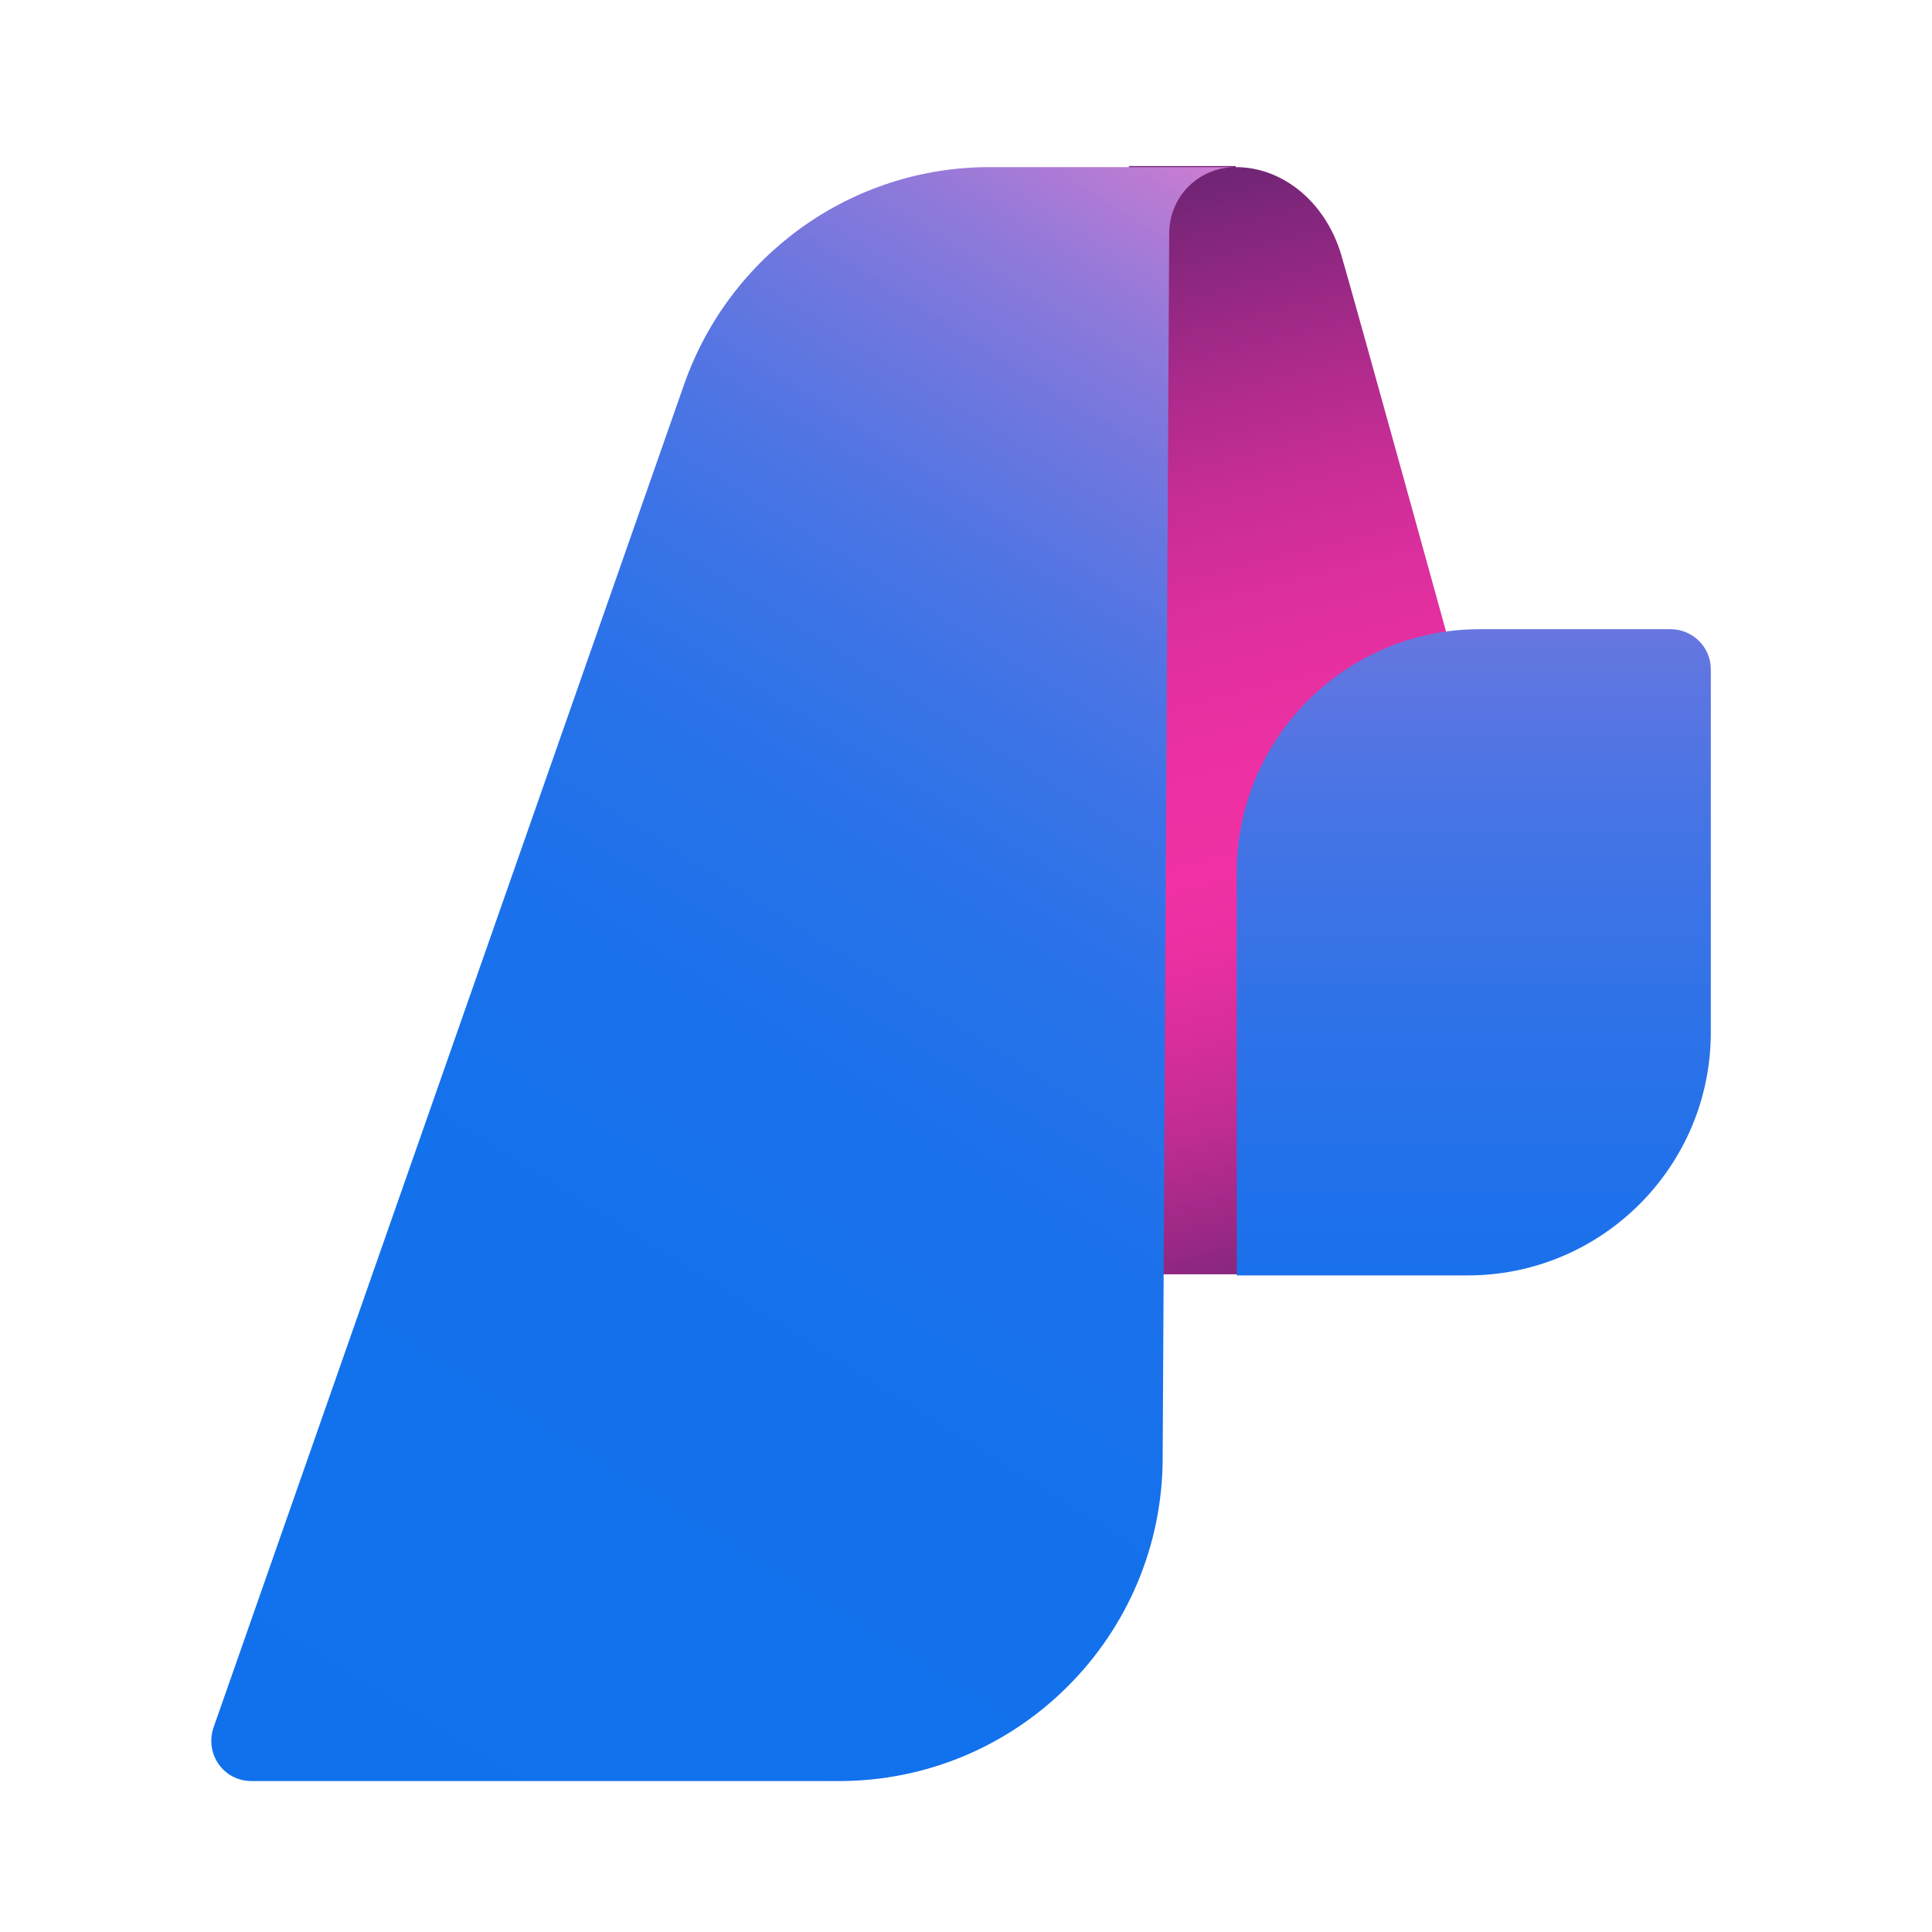
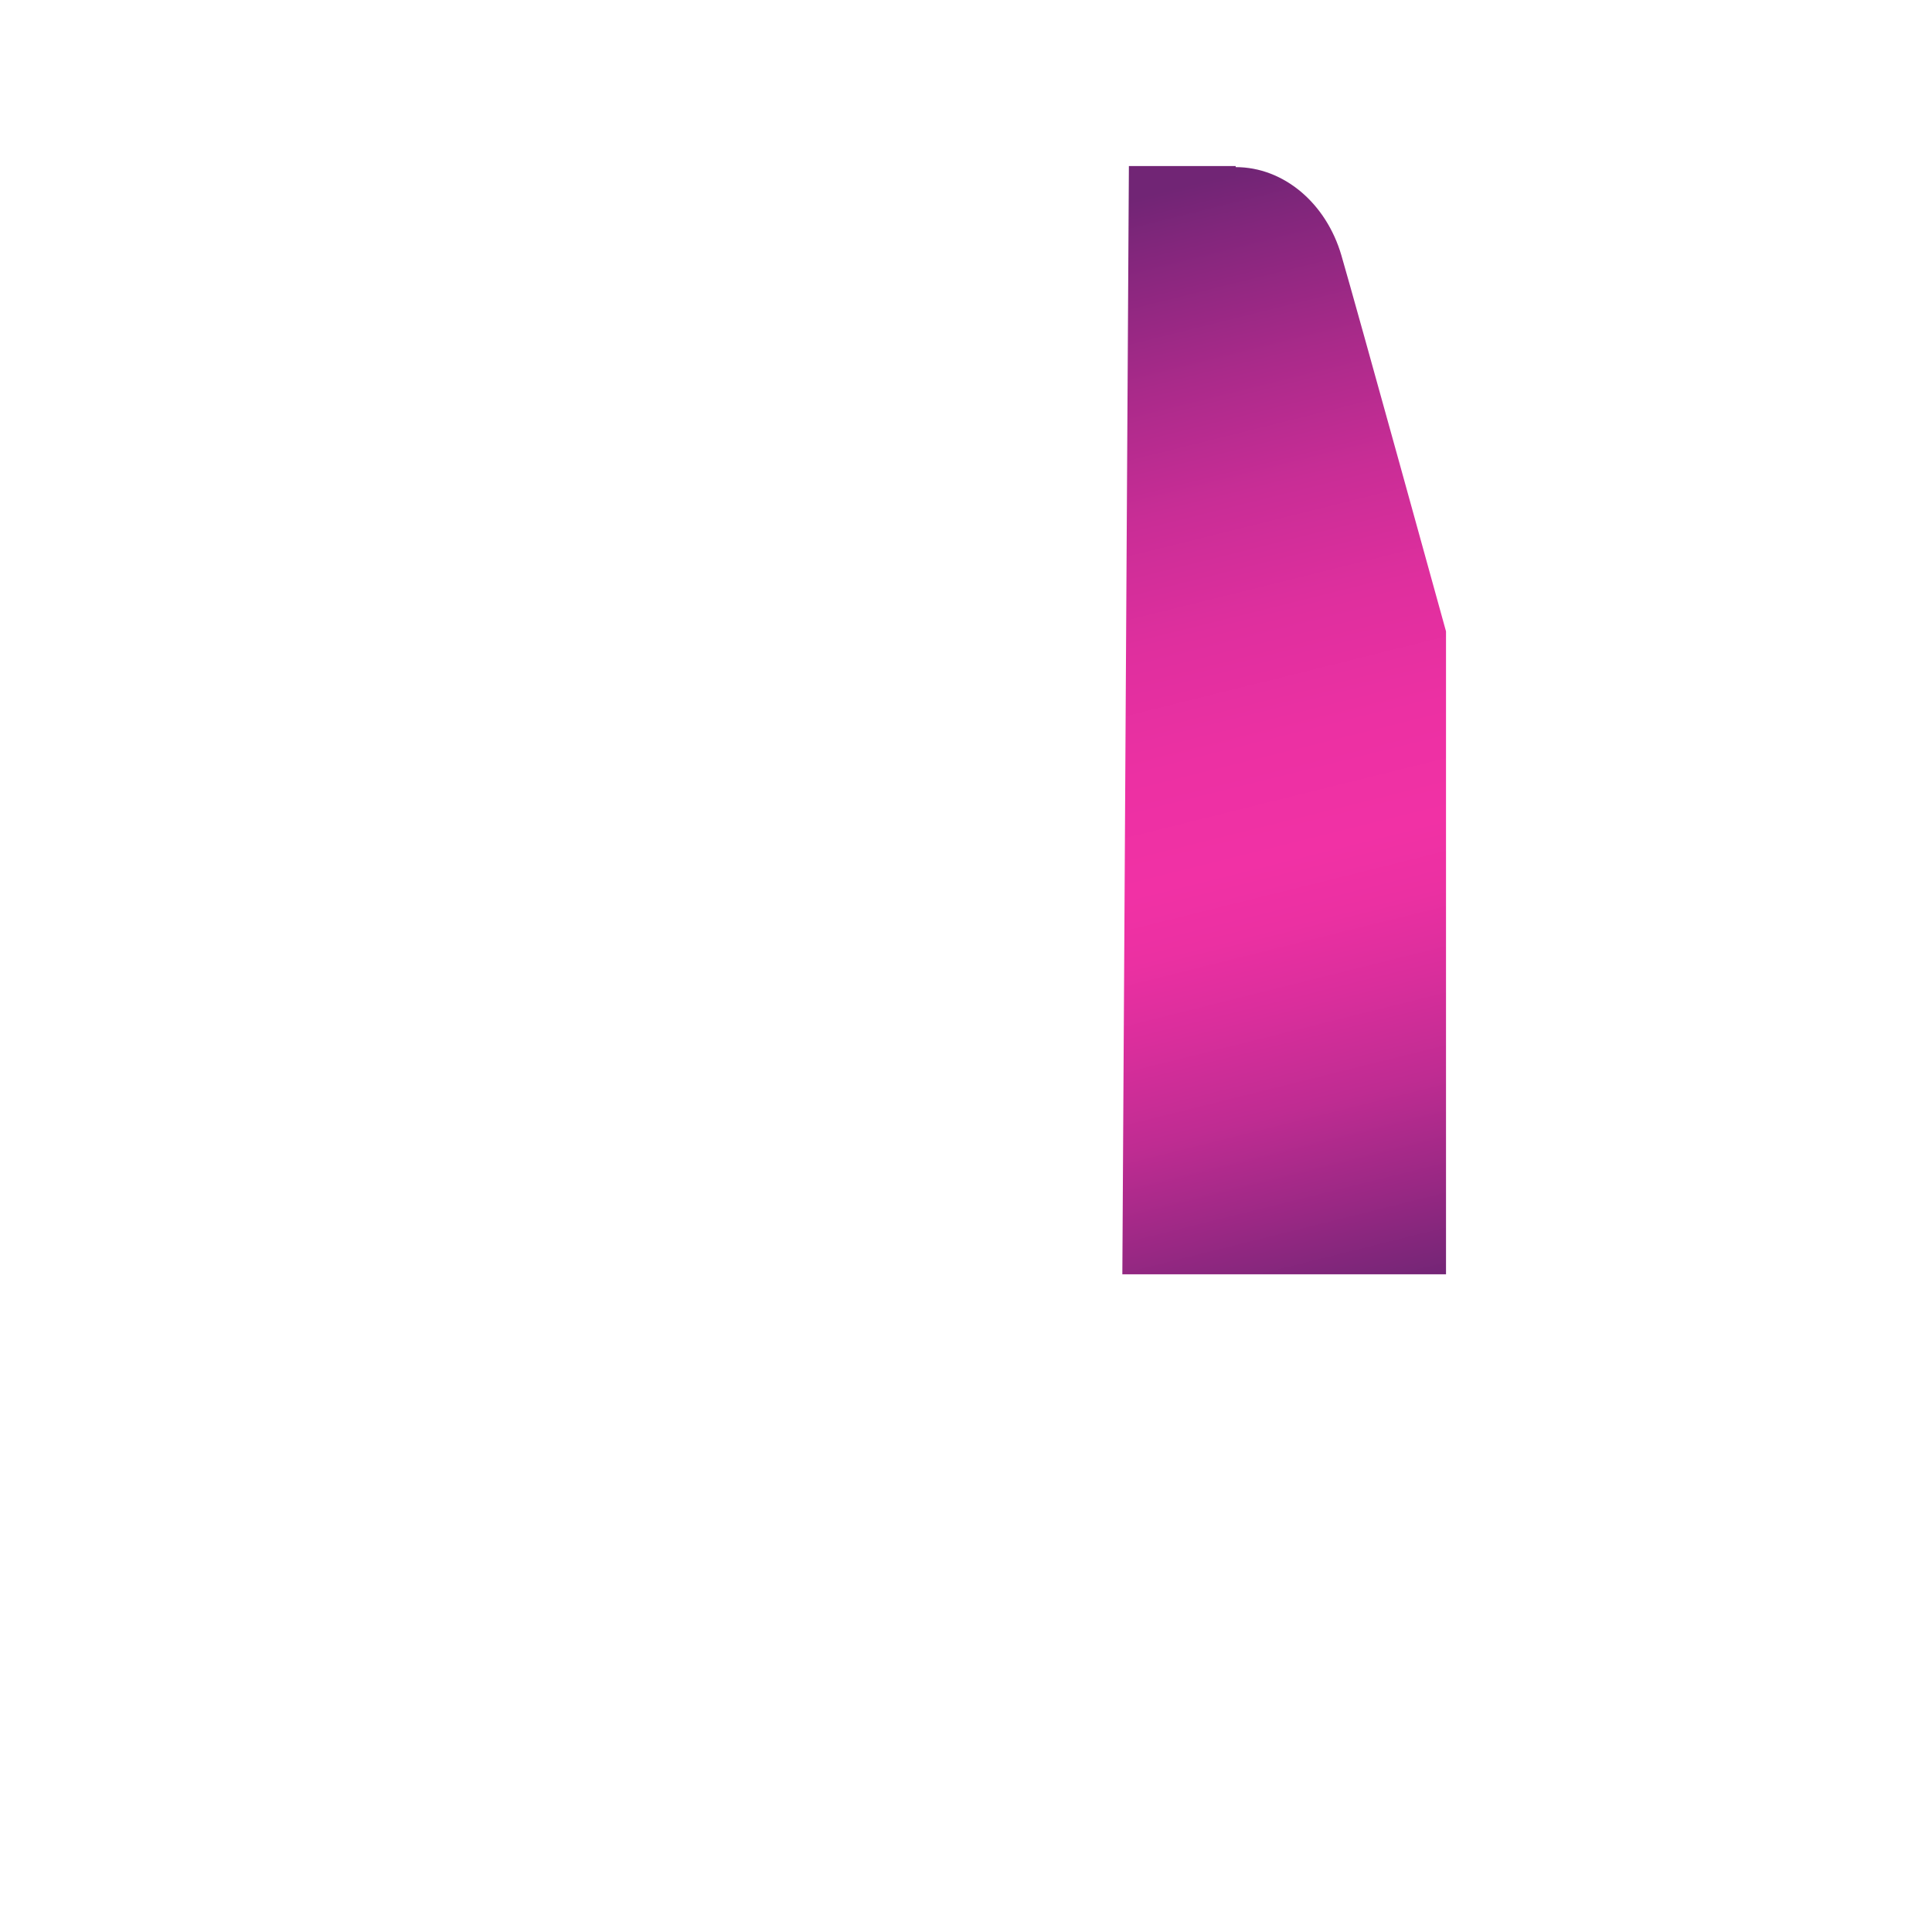
<svg xmlns="http://www.w3.org/2000/svg" width="128" height="128" viewBox="0 0 128 128" fill="none">
  <path fill-rule="evenodd" clip-rule="evenodd" d="M81.867 11.072C85.044 11.072 87.86 13.455 88.871 16.92C89.881 20.386 95.802 41.829 95.802 41.829V84.427H74.358L74.792 11H81.867V11.072Z" fill="url(#paint0_linear_1261_137)" />
-   <path d="M113.346 44.356C113.346 42.84 112.119 41.685 110.675 41.685H98.04C89.159 41.685 81.939 48.905 81.939 57.785V84.499H97.246C106.126 84.499 113.346 77.279 113.346 68.399V44.356Z" fill="url(#paint1_linear_1261_137)" />
-   <path fill-rule="evenodd" clip-rule="evenodd" d="M81.867 11.072C79.412 11.072 77.463 13.021 77.463 15.476L77.03 96.557C77.03 108.397 67.427 118 55.586 118H16.671C14.794 118 13.566 116.195 14.144 114.462L45.334 25.44C48.366 16.848 56.453 11.072 65.55 11.072H81.939H81.867Z" fill="url(#paint2_linear_1261_137)" />
  <defs>
    <linearGradient id="paint0_linear_1261_137" x1="90.82" y1="86.016" x2="72.77" y2="13.744" gradientUnits="userSpaceOnUse">
      <stop stop-color="#712575" />
      <stop offset="0.09" stop-color="#9A2884" />
      <stop offset="0.18" stop-color="#BF2C92" />
      <stop offset="0.27" stop-color="#DA2E9C" />
      <stop offset="0.34" stop-color="#EB30A2" />
      <stop offset="0.4" stop-color="#F131A5" />
      <stop offset="0.5" stop-color="#EC30A3" />
      <stop offset="0.61" stop-color="#DF2F9E" />
      <stop offset="0.72" stop-color="#C92D96" />
      <stop offset="0.83" stop-color="#AA2A8A" />
      <stop offset="0.95" stop-color="#83267C" />
      <stop offset="1" stop-color="#712575" />
    </linearGradient>
    <linearGradient id="paint1_linear_1261_137" x1="97.679" y1="12.588" x2="97.679" y2="114.534" gradientUnits="userSpaceOnUse">
      <stop stop-color="#DA7ED0" />
      <stop offset="0.08" stop-color="#B17BD5" />
      <stop offset="0.19" stop-color="#8778DB" />
      <stop offset="0.3" stop-color="#6276E1" />
      <stop offset="0.41" stop-color="#4574E5" />
      <stop offset="0.54" stop-color="#2E72E8" />
      <stop offset="0.67" stop-color="#1D71EB" />
      <stop offset="0.81" stop-color="#1471EC" />
      <stop offset="1" stop-color="#1171ED" />
    </linearGradient>
    <linearGradient id="paint2_linear_1261_137" x1="91.542" y1="14.899" x2="23.963" y2="123.271" gradientUnits="userSpaceOnUse">
      <stop stop-color="#DA7ED0" />
      <stop offset="0.05" stop-color="#B77BD4" />
      <stop offset="0.11" stop-color="#9079DA" />
      <stop offset="0.18" stop-color="#6E77DF" />
      <stop offset="0.25" stop-color="#5175E3" />
      <stop offset="0.33" stop-color="#3973E7" />
      <stop offset="0.42" stop-color="#2772E9" />
      <stop offset="0.54" stop-color="#1A71EB" />
      <stop offset="0.68" stop-color="#1371EC" />
      <stop offset="1" stop-color="#1171ED" />
    </linearGradient>
  </defs>
</svg>